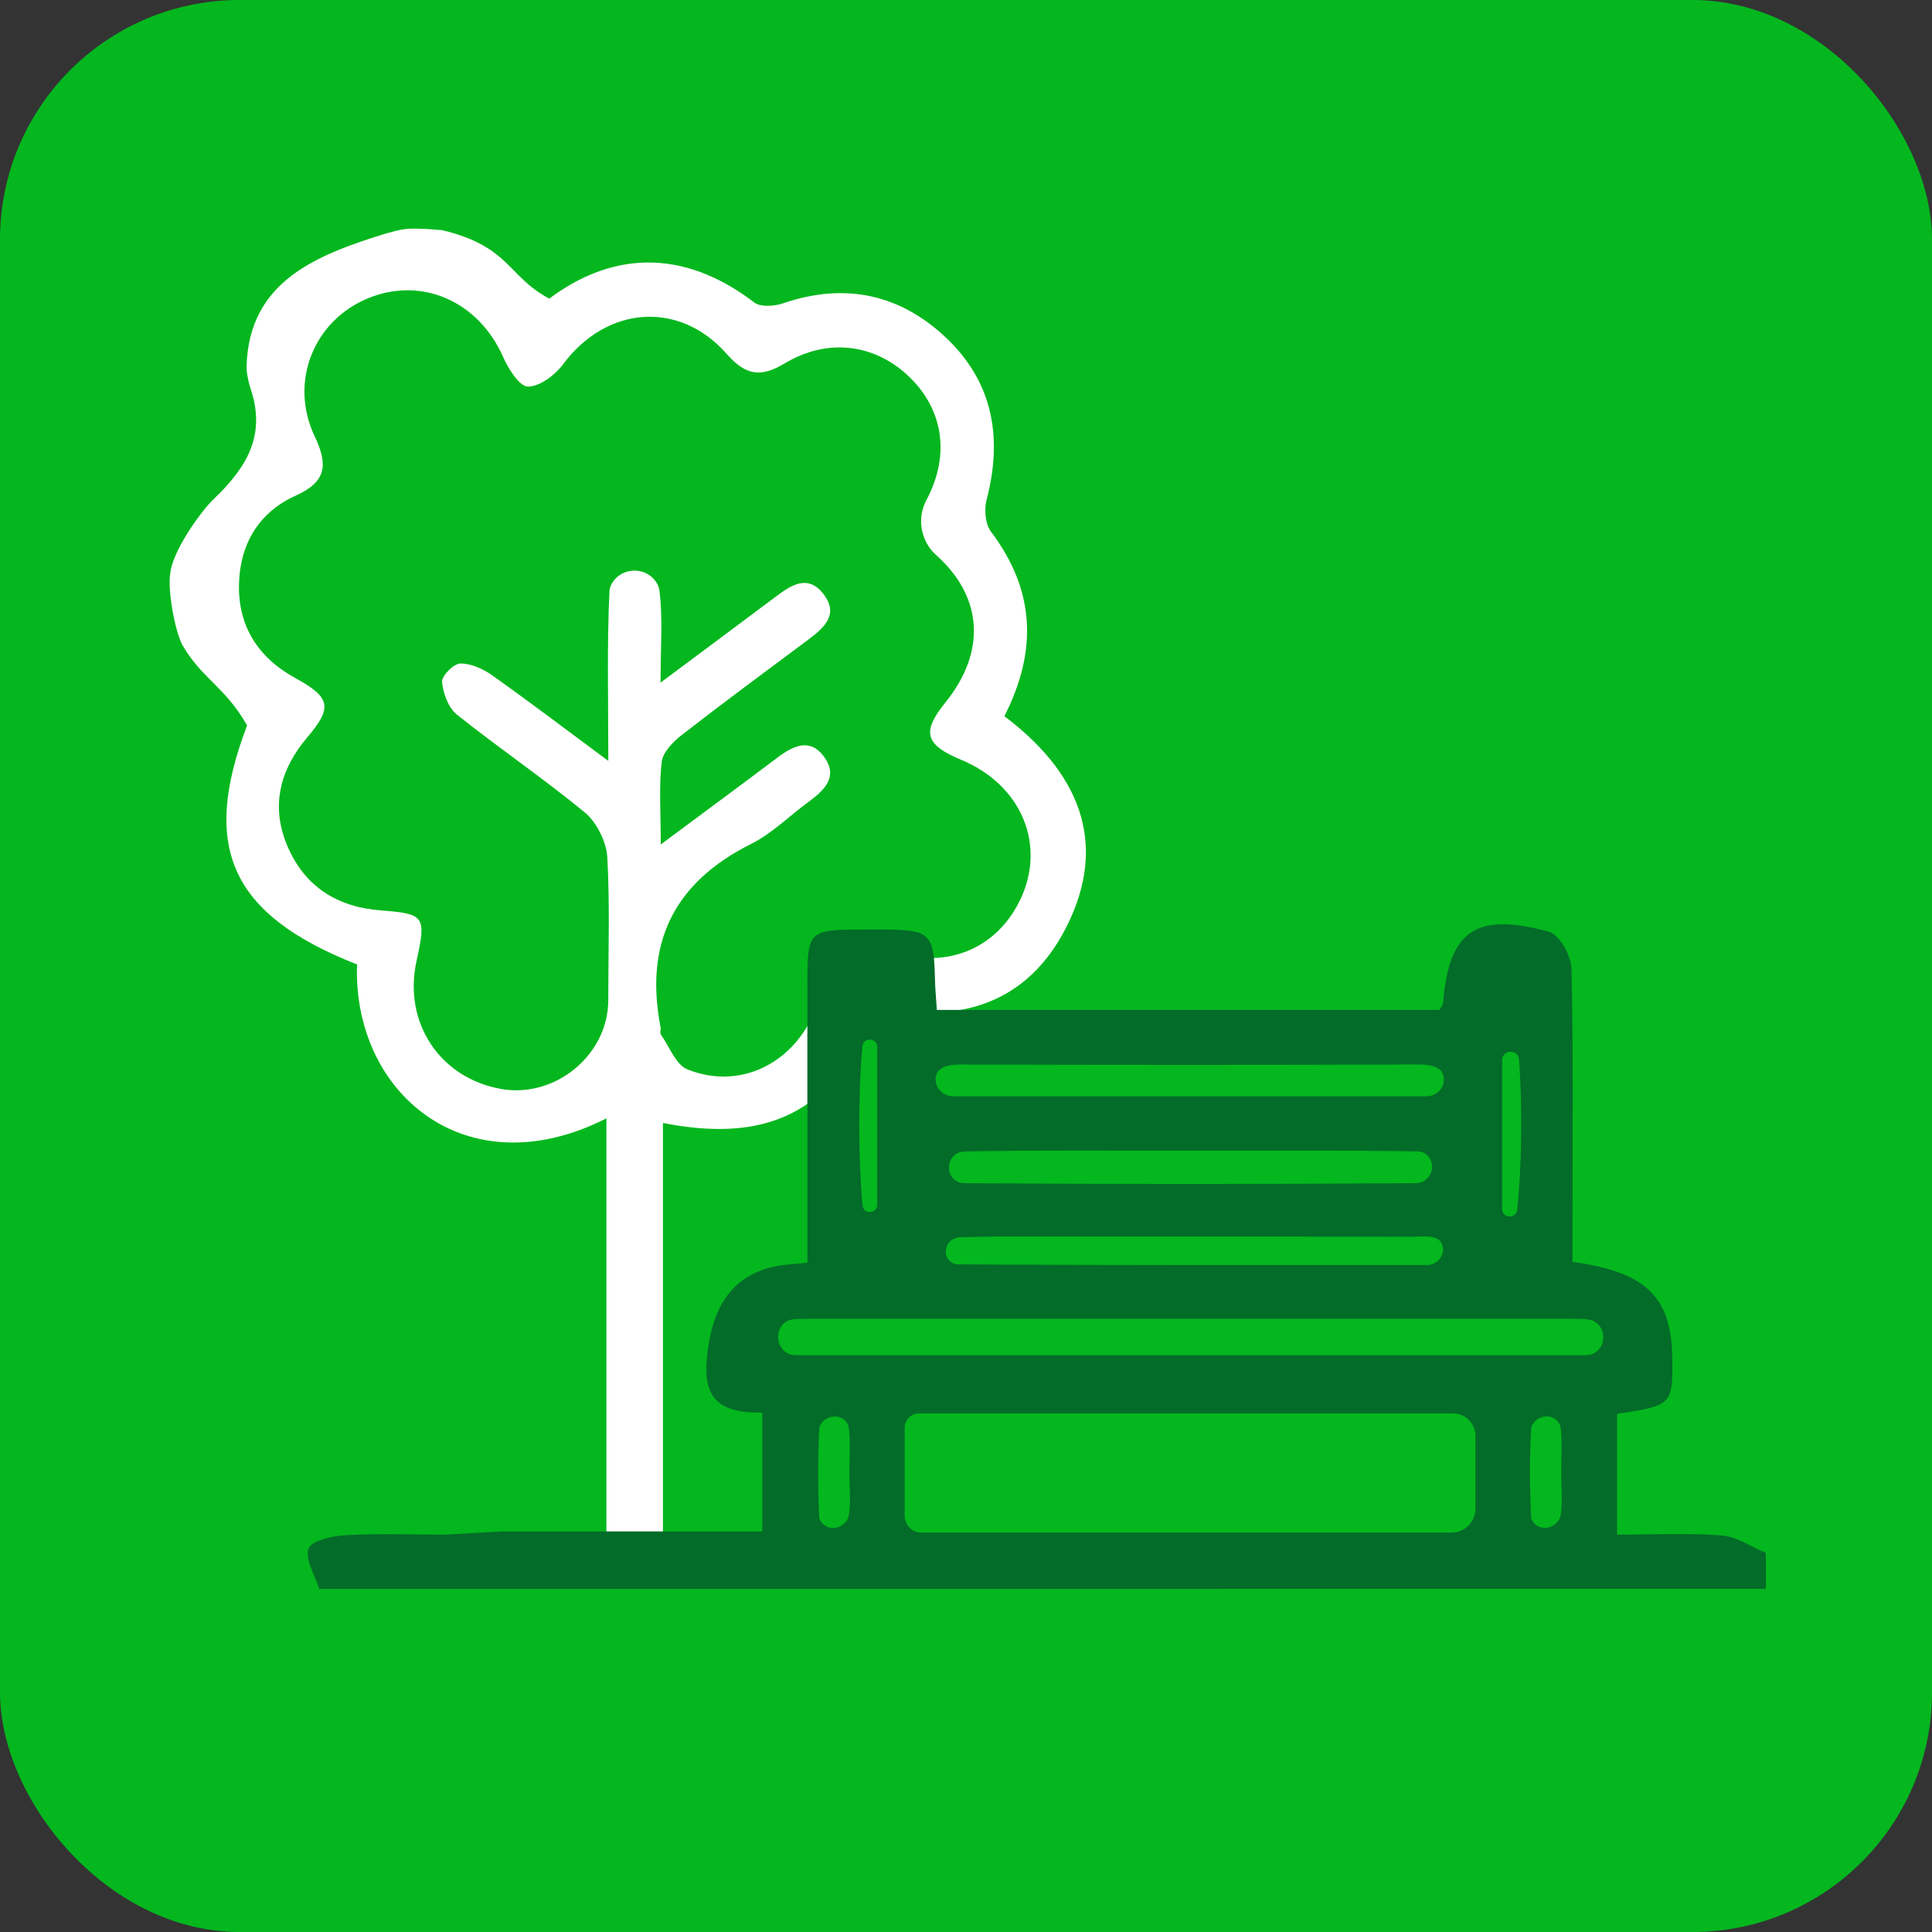
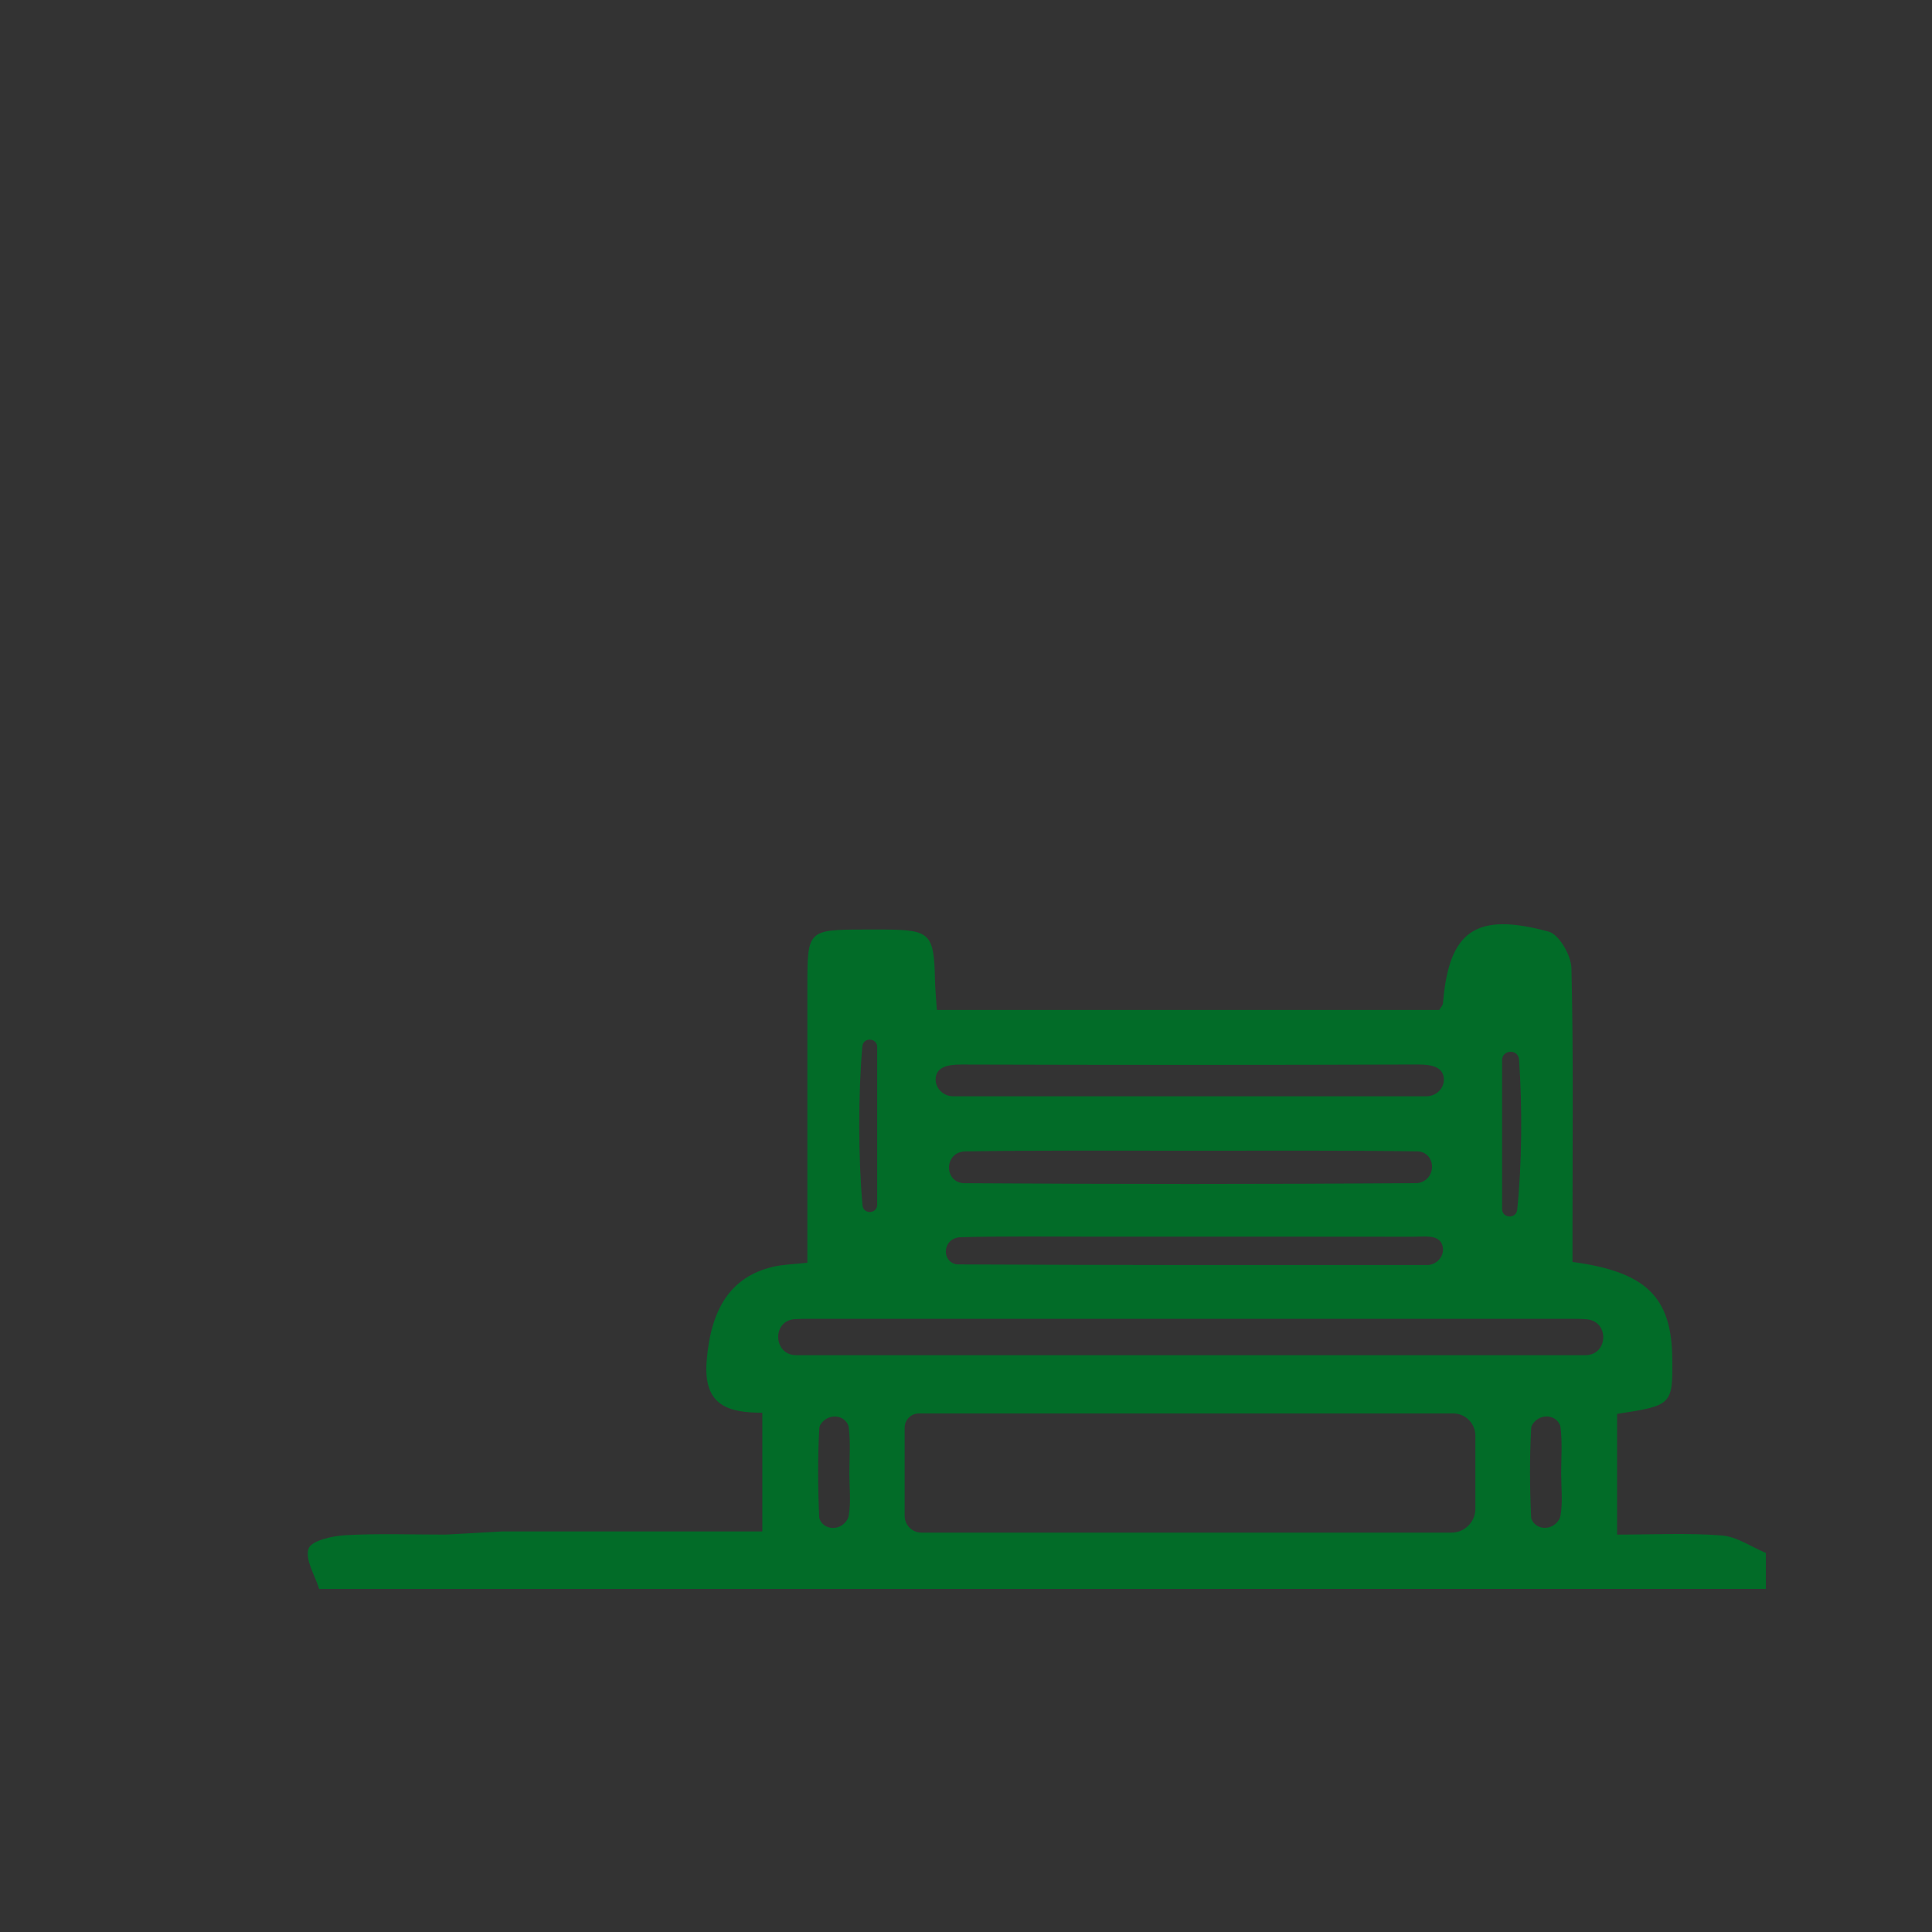
<svg xmlns="http://www.w3.org/2000/svg" id="Capa_2" data-name="Capa 2" viewBox="0 0 1080 1080">
  <rect x="0" y="0" width="1080" height="1080" fill="#333333" stroke="none" />
  <defs>
    <style>
      .cls-1 {
        fill: #04b71e;
      }

      .cls-1, .cls-2, .cls-3 {
        stroke-width: 0px;
      }

      .cls-2 {
        fill: #026c28;
      }

      .cls-3 {
        fill: #fff;
      }
    </style>
  </defs>
  <g id="carro">
    <g>
-       <rect class="cls-1" width="1080" height="1080" rx="133.88" ry="133.88" />
      <g>
-         <path class="cls-3" d="M561.44,400.36c18.83-36.93,17.02-70.65-7.42-103.05-3.21-4.26-3.96-12.37-2.53-17.82,9.05-34.53,3.77-65.66-22.54-90.6-25.96-24.59-56.75-31.1-91.16-19.35-4.89,1.67-12.63,2.24-16.16-.46-40.47-30.91-80.15-27.93-114.58-2.15-23.26-12.23-21.87-29.15-59.87-38.26-21.11-1.89-22.25-.47-31.2,1.78-38.48,11.93-76.58,26.37-78.14,73.92-.13,4,1.07,9.44,2.22,12.85,8.82,26.05-2.07,44.07-20.58,61.74-7.63,7.28-23.35,29.69-24.31,41.69-.33,4.14.77-4.09,0,0-1.54,8.19,2.23,30.91,6.67,39.72,11.07,19.24,23.59,23.05,36.29,45.12-25.87,67.96-9.6,105.66,61.45,133.64-2.5,71.55,60.64,125.96,139.41,86.04v249.29l31.6-1.79v-244.92c54.59,10.69,94.79-2.29,120.05-65.13,45.25,10.09,83.64-1.47,105.35-44.16,24.61-48.41,5.88-87.65-34.56-118.12ZM570.11,503.34c-15.11,31.12-49.31,41.06-81.93,23.81-19.19-10.14-26.23-6.14-27.68,15.74-2.79,42.35-39.64,69.56-76.18,54.93-6.56-2.63-10.16-12.79-14.93-19.61-.63-.9.13-2.66-.12-3.96-9.14-46.99,7.36-80.86,50.56-102.46,11.79-5.89,21.56-15.8,32.37-23.72,8.74-6.4,16.45-13.93,8.57-24.88-7.81-10.86-17.24-6.43-26.09.25-20.29,15.3-40.76,30.36-65.32,48.62,0-18.39-1.05-32.36.52-46.02.62-5.41,6.2-11.26,11.01-15,23.26-18.11,46.99-35.61,70.62-53.23,9.16-6.83,17.97-14.46,8.43-26.22-8.63-10.63-17.85-4.37-26.31,1.97-20.16,15.12-40.39,30.14-64.38,48.03,0-20.33,1.4-36.27-.68-51.74-.18-1.32-.68-2.6-1.41-3.84-5.63-9.58-19.94-9.31-25.25.44-.7,1.29-1.15,2.6-1.21,3.92-1.44,30-.65,60.11-.65,94.98-23.63-17.51-44.08-33.07-65.04-47.91-5.08-3.6-11.86-6.65-17.77-6.51-3.69.09-10.42,6.93-10.13,10.24.56,6.4,3.51,14.47,8.3,18.3,23.5,18.78,48.49,35.73,71.69,54.86,6.37,5.26,11.89,16.36,12.36,24.61,1.53,26.65.56,53.44.56,80.17,0,30.51-29.57,55-59.9,49.63-34.3-6.08-54.87-37.22-47.27-71.57,5.53-25.02,4.52-26.39-20-28.24-24.07-1.82-42.21-13.07-51.93-35.37-9.83-22.56-4.66-43.1,10.99-61.55,14.04-16.55,12.94-22.14-6.82-32.96-20.71-11.34-31.92-28.82-31.5-52.15.4-22.4,10.9-40.46,31.65-49.8,17.32-7.79,18.24-17.19,10.64-33.24-14.39-30.4-.47-64.46,29.54-76.99,30.26-12.63,62.19,1.58,75.92,32.9,2.89,6.58,9.18,16.4,13.82,16.35,6.68-.07,15.12-6.44,19.61-12.49,24.07-32.45,64.79-36.06,91.4-5.83,10.58,12.02,18.93,13.48,32.48,5.34,23.75-14.26,49.7-10.95,68.67,6.61,19.64,18.2,24.3,44,10.53,69.82-5.45,10.22-3.19,22.98,5.45,30.7,26.57,23.75,27.81,54.44,5.14,82.47-13.35,16.5-11.38,23.59,8.86,32,33.79,14.03,47.84,47.69,32.82,78.63Z" />
        <path class="cls-2" d="M280.71,856.08h145.43v-66.35c-18.5-.05-33.1-3.6-31.13-28.74,2.25-28.76,12.94-47.07,36.95-52.81,5.71-1.36,11.72-1.44,19.36-2.31,0-52.06-.01-103.56,0-155.06.01-30.83.33-31.13,31.69-31.19,4.02,0,8.04-.03,12.07,0,24.89.21,27.03,2.43,27.57,27.8.11,5.29.63,10.57,1.05,17.16h280.87c.88-1.55,1.97-2.63,2.07-3.78,3.29-40.4,18.15-51.18,59.11-40,5.85,1.6,12.52,13.29,12.69,20.46,1.13,47.57.59,95.18.59,142.77,0,7.23,0,14.46,0,21.4,41.34,5.57,55.43,19.69,55.79,54.06.27,25.78-.15,26.21-30.86,30.89v67.48c20.08,0,39.4-1.01,58.52.47,8.42.65,16.45,6.37,24.66,9.78v20.09c-269.58.02-539.15.02-808.73.02-2.35-7.63-7.99-16.38-5.93-22.53,1.48-4.41,13.19-7.09,20.5-7.5,18.42-1.03,36.93-.34,56.14-.34M812.3,790.12h-298.6c-4.41,0-7.99,3.58-7.99,7.99v49.24c0,5.18,4.2,9.39,9.39,9.39h296.32c7.36,0,13.33-5.97,13.33-13.33v-40.84c0-6.87-5.57-12.45-12.45-12.45ZM445.1,757.55h441.1c12.83,0,13.63-18.84.85-20.05-2.94-.28-6.07-.28-9.2-.28-79.68,0-159.36,0-239.04,0-62.27,0-124.54,0-186.81,0-2.66,0-5.3.02-7.83.2-12.8.95-11.91,20.13.93,20.13ZM532.81,612.83h264.62c5.74,0,10.51-5.01,9.6-10.68-.84-5.28-5.79-7.13-14.34-7.1-85.11.3-170.22.28-255.34.02-8.54-.03-13.49,1.87-14.24,7.14-.81,5.67,3.98,10.62,9.7,10.62ZM665.92,643.26c-42.18,0-84.37-.32-126.54.39-.85.01-1.71.16-2.56.4-8.26,2.33-8.55,14.55-.32,17,.75.22,1.51.35,2.27.36,84.36.59,168.73.59,253.09-.02,1.15,0,2.29-.33,3.44-.86,7.75-3.6,6.67-15.48-1.78-16.8-.35-.05-.7-.09-1.06-.09-42.17-.65-84.36-.37-126.54-.38ZM797.66,707.17c5.88,0,10.49-5.72,8.55-11.27-2.08-5.97-9.94-4.55-16.33-4.56-59.61-.09-119.23-.05-178.84-.05-24.78,0-49.58-.36-74.34.34-.97.03-1.93.25-2.89.6-6.56,2.42-6.89,12.04-.26,14.27.58.2,1.16.31,1.74.31,87.11.46,174.22.37,262.36.36ZM490.35,673.4v-88.09c0-5.31-7.83-5.64-8.29-.35-2.34,26.62-2.32,62.43.1,88.84.48,5.2,8.2,4.82,8.2-.4ZM848.13,676.21c2.57-24.05,2.93-57.4,1.03-83.88-.44-6.07-9.48-5.72-9.48.37v83.08c0,5.37,7.88,5.77,8.45.43ZM474.8,823.72c0-8.64.72-17.38-.36-25.88-.07-.56-.25-1.11-.52-1.64-2.65-5.32-10-5.74-14.06-1.4-1.05,1.13-1.78,2.27-1.85,3.46-.93,16.57-.83,33.24-.06,49.82.03.69.27,1.37.66,2.05,2.86,5,9.93,5.28,13.79,1,1.01-1.12,1.76-2.29,1.99-3.55,1.4-7.73.42-15.88.4-23.86ZM872.69,823.65c0-8.64.72-17.37-.36-25.87-.07-.56-.25-1.1-.52-1.64-2.65-5.3-10-5.7-14.02-1.35-1.05,1.14-1.78,2.29-1.84,3.49-.93,16.56-.82,33.22-.05,49.8.03.69.27,1.37.66,2.04,2.85,4.98,9.9,5.23,13.73.96,1.02-1.13,1.77-2.32,2-3.59,1.39-7.72.42-15.87.4-23.85Z" />
      </g>
    </g>
  </g>
</svg>